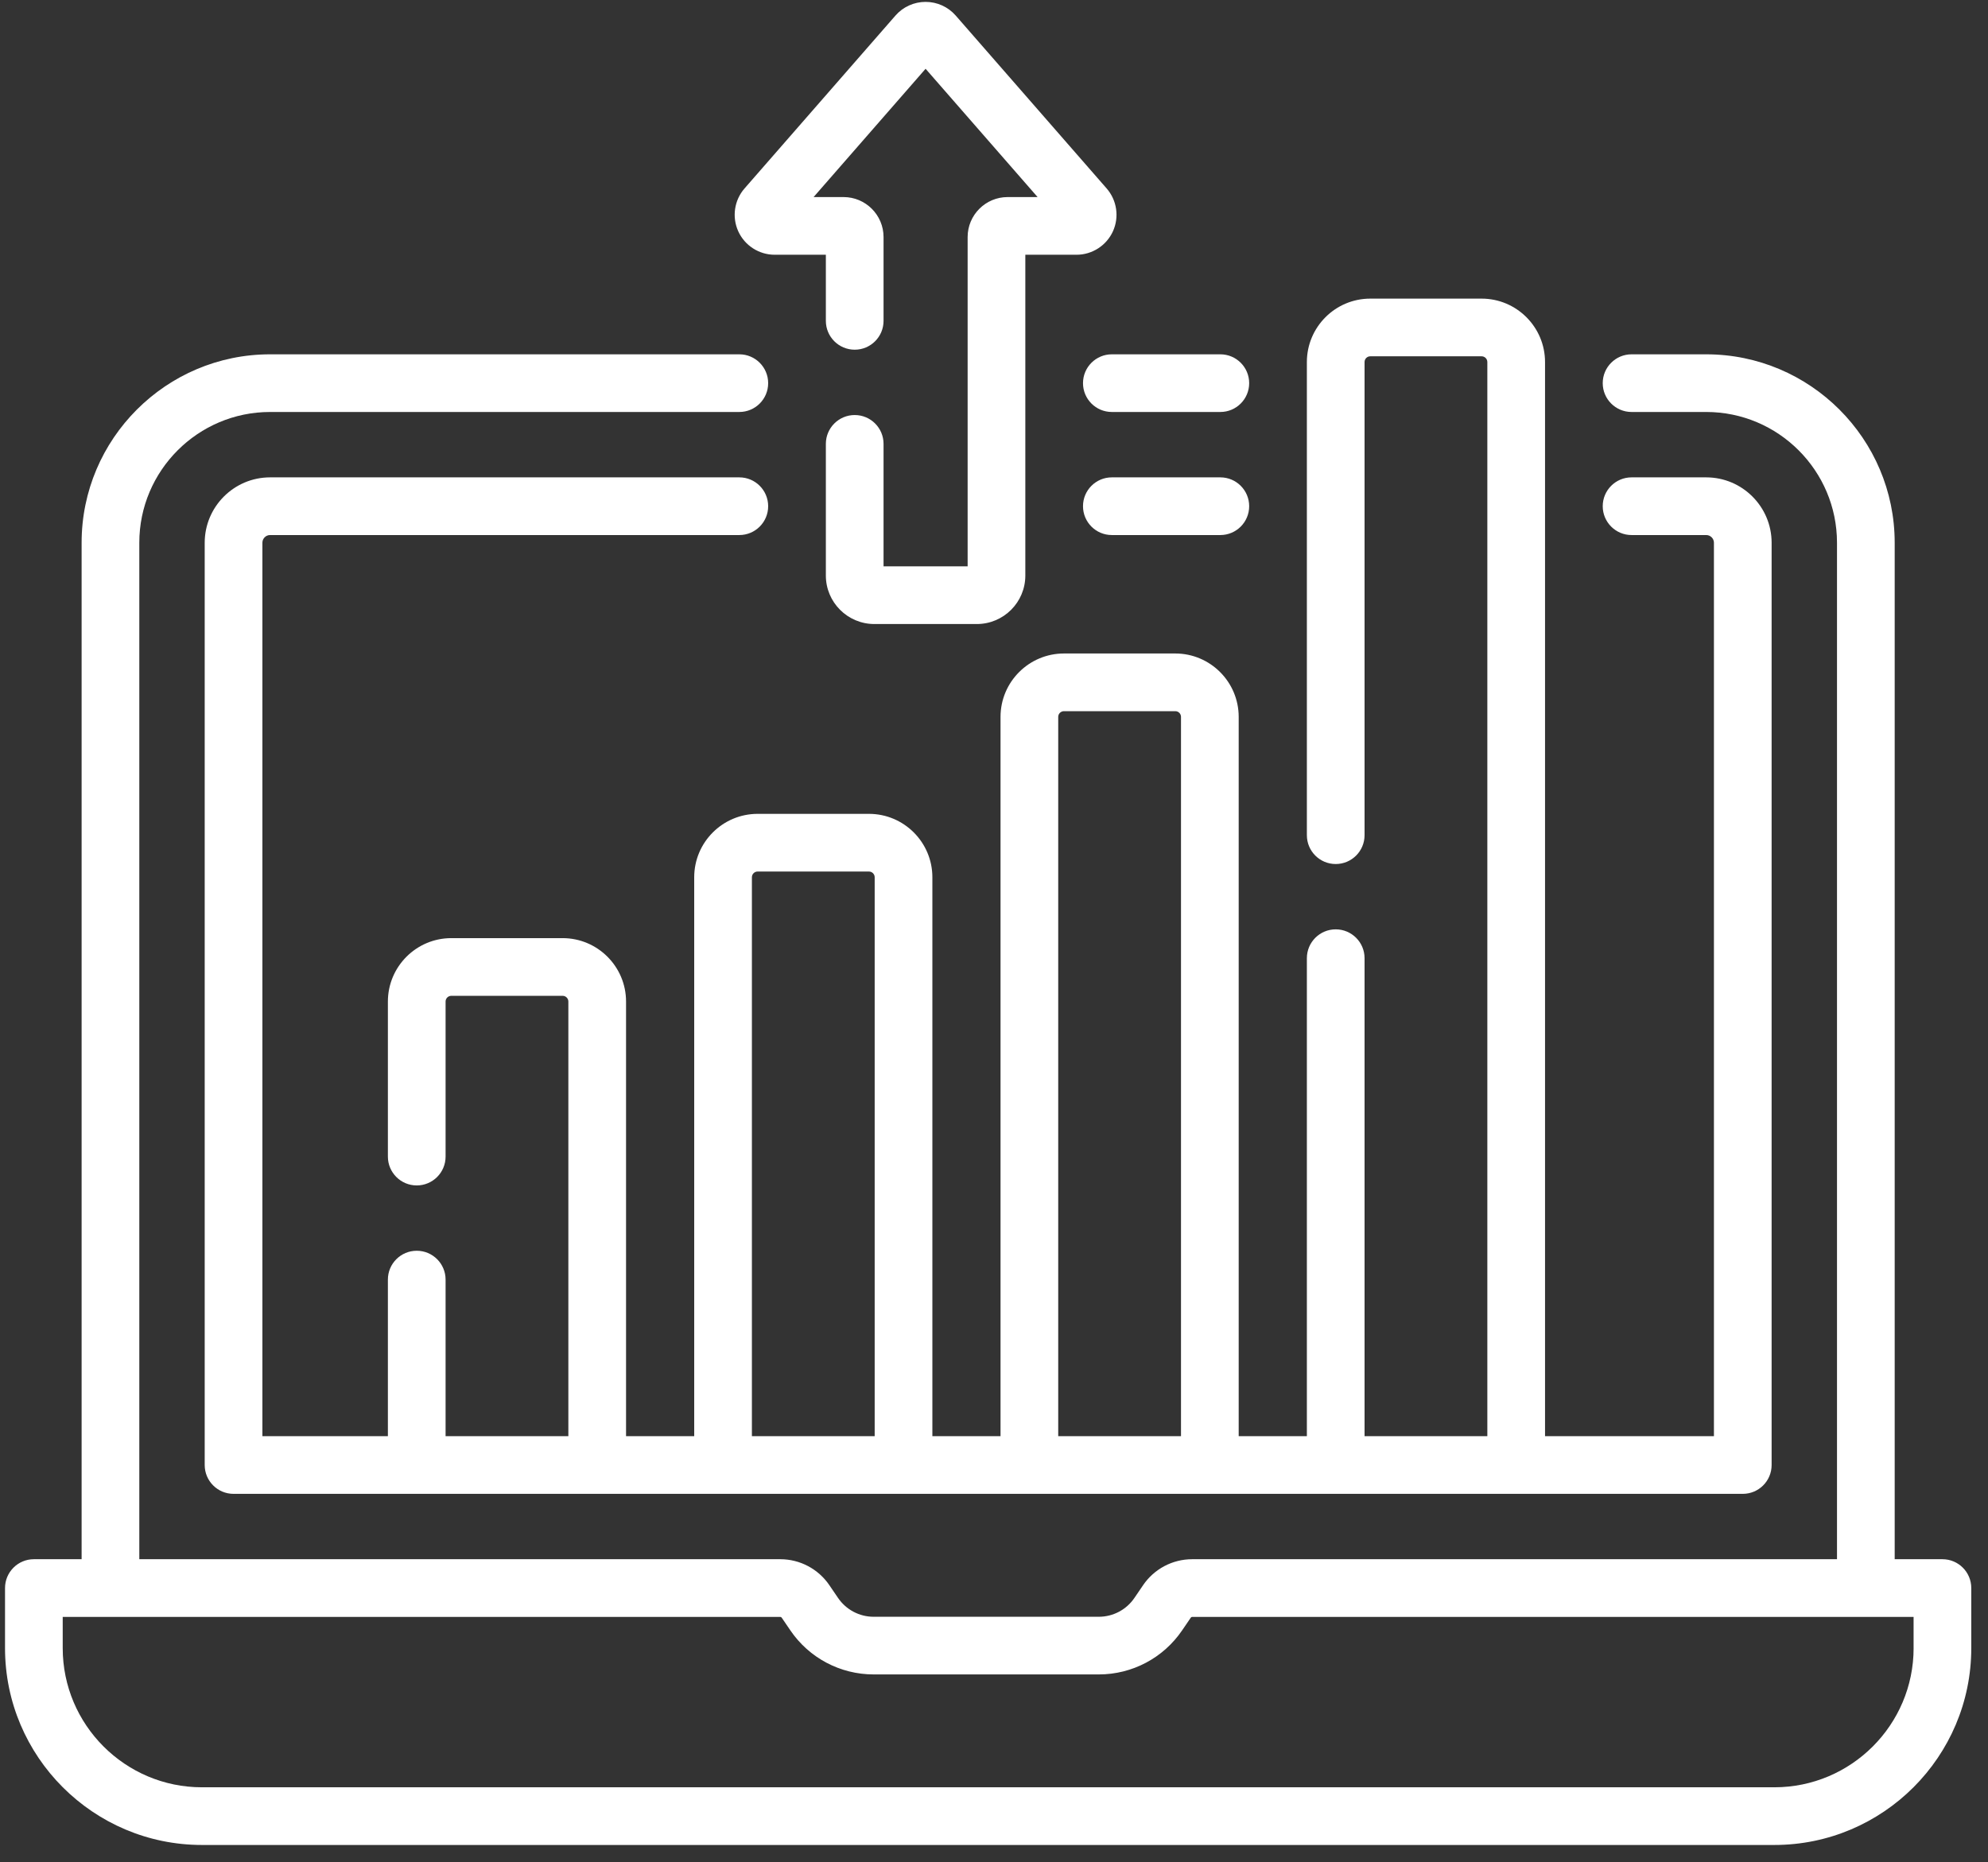
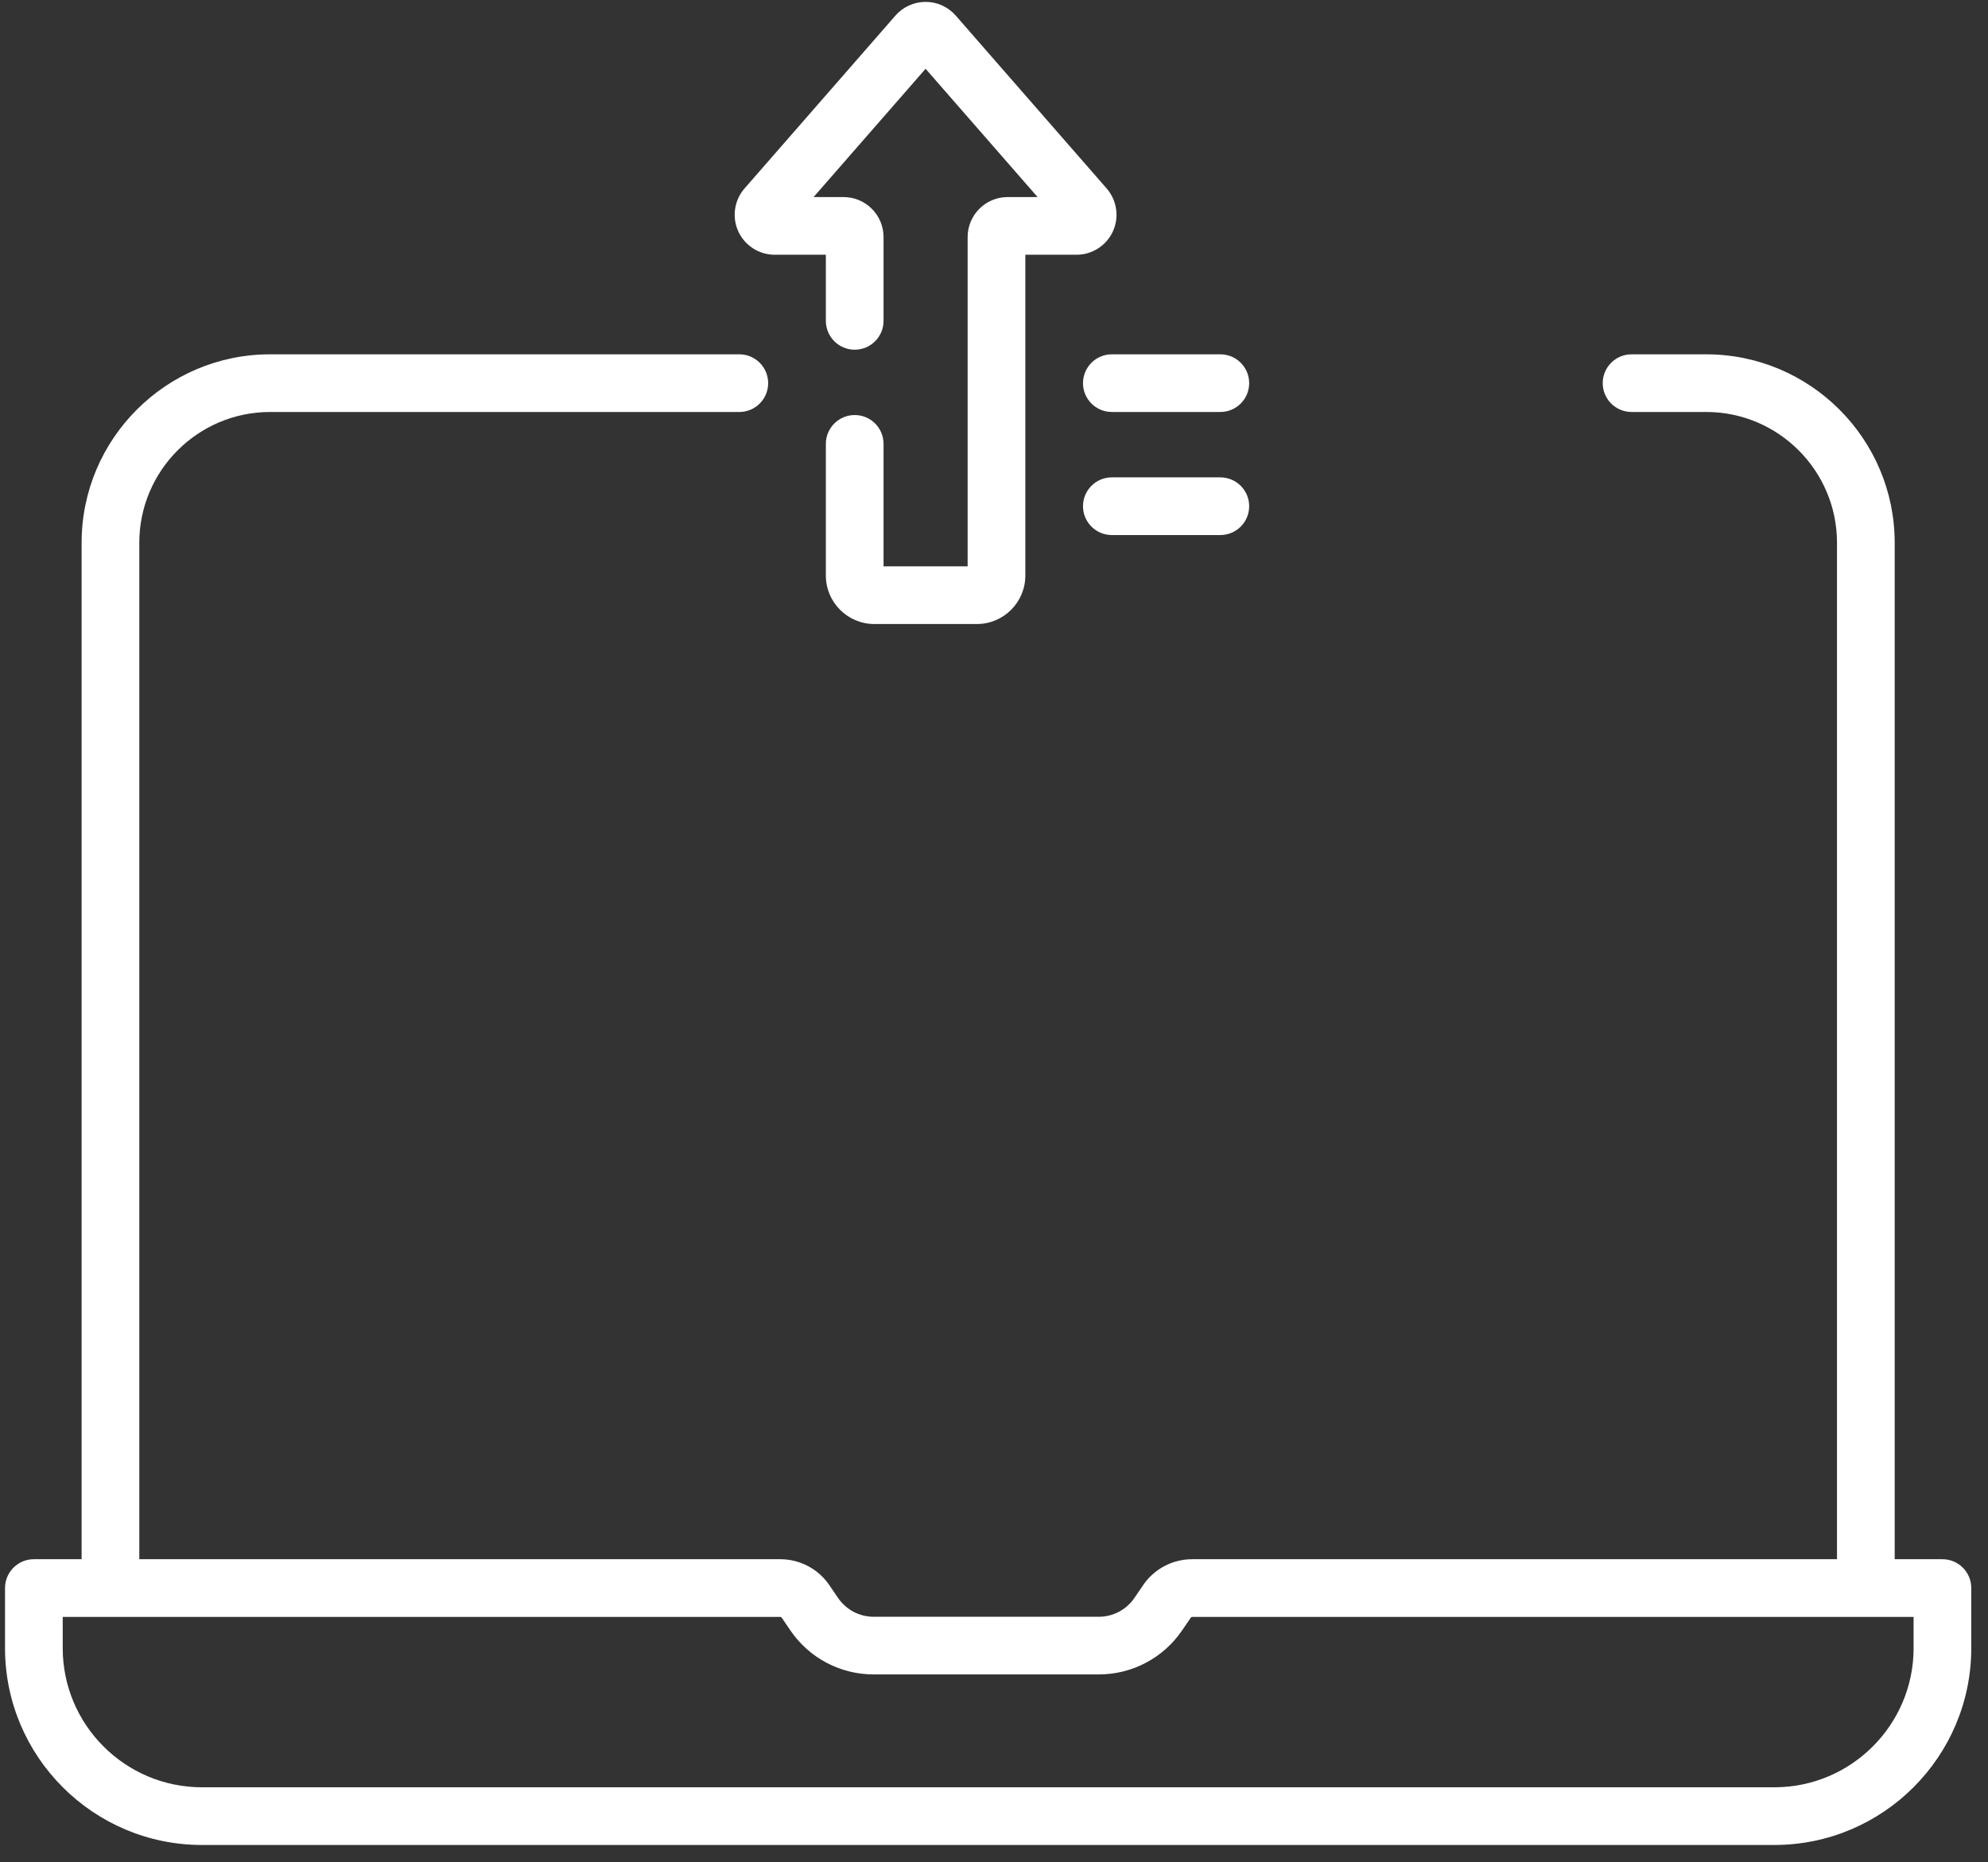
<svg xmlns="http://www.w3.org/2000/svg" width="95" height="89" viewBox="0 0 95 89" fill="none">
  <rect x="0" y="0" width="95" height="89" fill="#333333" stroke="none" />
  <path d="M92.823 74.524H90.541V25.941C90.541 20.975 86.501 16.935 81.534 16.935H77.967C77.206 16.935 76.589 17.552 76.589 18.313C76.589 19.074 77.206 19.691 77.967 19.691H81.534C84.981 19.691 87.784 22.495 87.784 25.941V74.524H56.972C56.031 74.524 55.153 74.988 54.624 75.766L54.211 76.373C53.827 76.938 53.19 77.275 52.507 77.275H41.75C41.068 77.275 40.431 76.938 40.046 76.373L39.633 75.766C39.104 74.989 38.227 74.524 37.286 74.524H6.657V25.941C6.657 22.495 9.461 19.691 12.907 19.691H35.33C36.091 19.691 36.708 19.074 36.708 18.313C36.708 17.552 36.091 16.935 35.33 16.935H12.907C7.941 16.935 3.9 20.975 3.9 25.941V74.524H1.619C0.857 74.524 0.24 75.141 0.24 75.903V78.772C0.24 83.961 4.461 88.182 9.65 88.182H84.791C89.98 88.182 94.201 83.961 94.201 78.772V75.903C94.201 75.141 93.584 74.524 92.823 74.524ZM91.445 78.772C91.445 82.441 88.46 85.425 84.792 85.425H9.65C5.982 85.425 2.997 82.441 2.997 78.772V77.281H37.286C37.313 77.281 37.339 77.294 37.354 77.317L37.768 77.924C38.665 79.244 40.154 80.031 41.75 80.031H52.508C54.104 80.031 55.592 79.244 56.49 77.924L56.904 77.317L56.904 77.317C56.919 77.294 56.944 77.281 56.972 77.281H91.444V78.772H91.445Z" fill="white" />
  <path d="M51.753 18.313C51.753 19.074 52.37 19.691 53.131 19.691H58.316C59.077 19.691 59.694 19.074 59.694 18.313C59.694 17.552 59.077 16.935 58.316 16.935H53.131C52.37 16.935 51.753 17.552 51.753 18.313Z" fill="white" />
  <path d="M58.316 25.573C59.077 25.573 59.694 24.956 59.694 24.194C59.694 23.433 59.077 22.816 58.316 22.816H53.131C52.37 22.816 51.753 23.433 51.753 24.194C51.753 24.956 52.37 25.573 53.131 25.573H58.316Z" fill="white" />
-   <path d="M63.829 44.419C63.068 44.419 62.451 45.036 62.451 45.798V68.644H59.193V34.264C59.193 32.593 57.834 31.234 56.163 31.234H50.843C49.172 31.234 47.812 32.593 47.812 34.264V68.644H44.555V41.929C44.555 40.258 43.196 38.899 41.525 38.899H36.204C34.534 38.899 33.174 40.258 33.174 41.929V68.644H29.917V47.87C29.917 46.199 28.558 44.839 26.887 44.839H21.566C19.895 44.839 18.536 46.199 18.536 47.87V55.281C18.536 56.042 19.153 56.659 19.914 56.659C20.676 56.659 21.293 56.042 21.293 55.281V47.87C21.293 47.719 21.415 47.596 21.566 47.596H26.887C27.037 47.596 27.16 47.719 27.16 47.87V68.643H21.293V61.16C21.293 60.398 20.676 59.781 19.914 59.781C19.153 59.781 18.536 60.398 18.536 61.16V68.643H12.539V25.942C12.539 25.738 12.704 25.573 12.907 25.573H35.33C36.091 25.573 36.708 24.956 36.708 24.195C36.708 23.433 36.091 22.816 35.33 22.816H12.907C11.184 22.816 9.782 24.218 9.782 25.942V70.022C9.782 70.783 10.399 71.4 11.16 71.4H83.282C84.043 71.4 84.66 70.783 84.66 70.022V25.942C84.66 24.218 83.258 22.816 81.534 22.816H77.967C77.206 22.816 76.589 23.433 76.589 24.195C76.589 24.956 77.206 25.573 77.967 25.573H81.534C81.738 25.573 81.903 25.738 81.903 25.942V68.644H73.832V17.304C73.832 15.633 72.472 14.273 70.802 14.273H65.481C63.81 14.273 62.451 15.633 62.451 17.304V39.919C62.451 40.68 63.068 41.297 63.829 41.297C64.591 41.297 65.208 40.68 65.208 39.919V17.304C65.208 17.153 65.33 17.03 65.481 17.03H70.802C70.952 17.03 71.075 17.153 71.075 17.304V68.644H65.208V45.798C65.208 45.036 64.591 44.419 63.829 44.419ZM35.931 68.644V41.929C35.931 41.779 36.053 41.656 36.204 41.656H41.525C41.675 41.656 41.798 41.779 41.798 41.929V68.644H35.931ZM50.569 68.644V34.264C50.569 34.113 50.692 33.991 50.843 33.991H56.163C56.314 33.991 56.436 34.113 56.436 34.264V68.644H50.569Z" fill="white" />
  <path d="M37.019 12.176H39.465V15.336C39.465 16.097 40.083 16.714 40.844 16.714C41.605 16.714 42.222 16.097 42.222 15.336V11.33C42.222 10.276 41.365 9.419 40.311 9.419H38.879L44.231 3.287L49.583 9.419H48.151C47.097 9.419 46.24 10.276 46.24 11.33V27.069H42.222V21.215C42.222 20.454 41.605 19.837 40.844 19.837C40.083 19.837 39.465 20.454 39.465 21.215V27.51C39.465 28.787 40.505 29.826 41.781 29.826H46.681C47.958 29.826 48.997 28.787 48.997 27.51V12.176H51.443C52.191 12.176 52.874 11.736 53.184 11.055C53.493 10.374 53.375 9.57 52.883 9.007L45.671 0.744C45.308 0.328 44.783 0.09 44.231 0.09C43.679 0.09 43.154 0.328 42.791 0.744L35.579 9.007C35.087 9.57 34.97 10.374 35.279 11.055C35.588 11.736 36.271 12.176 37.019 12.176Z" fill="white" />
</svg>